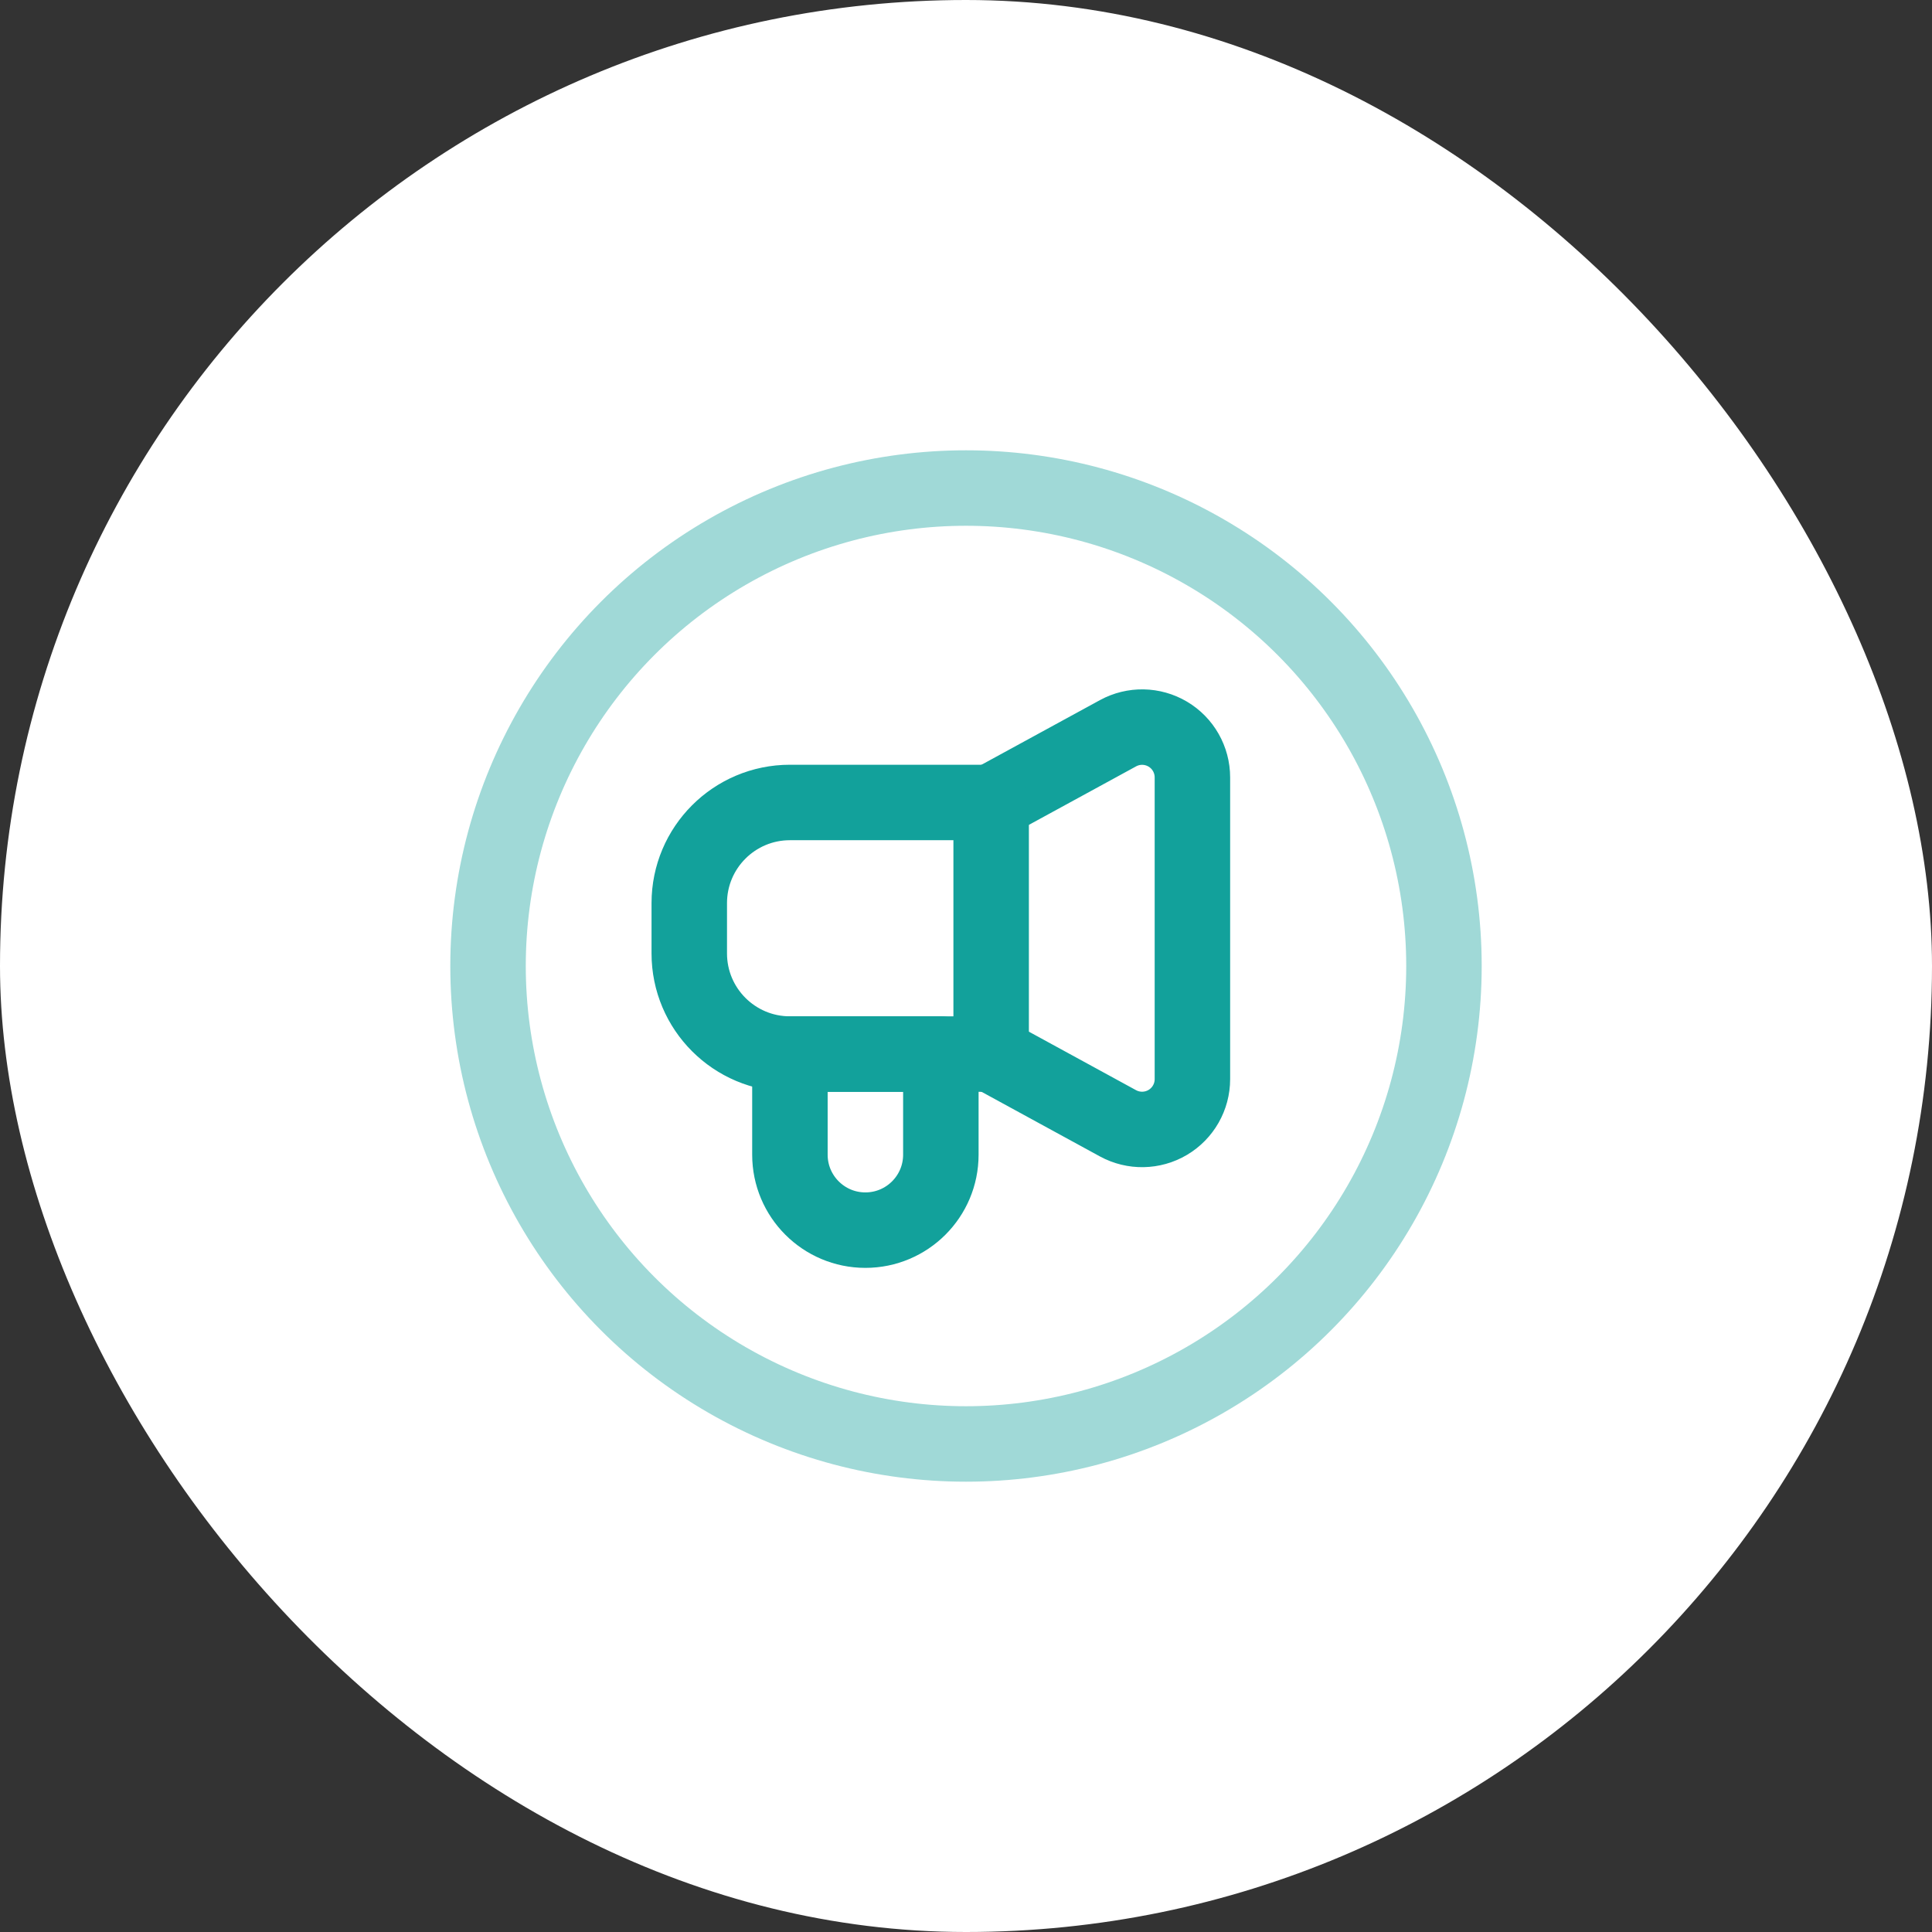
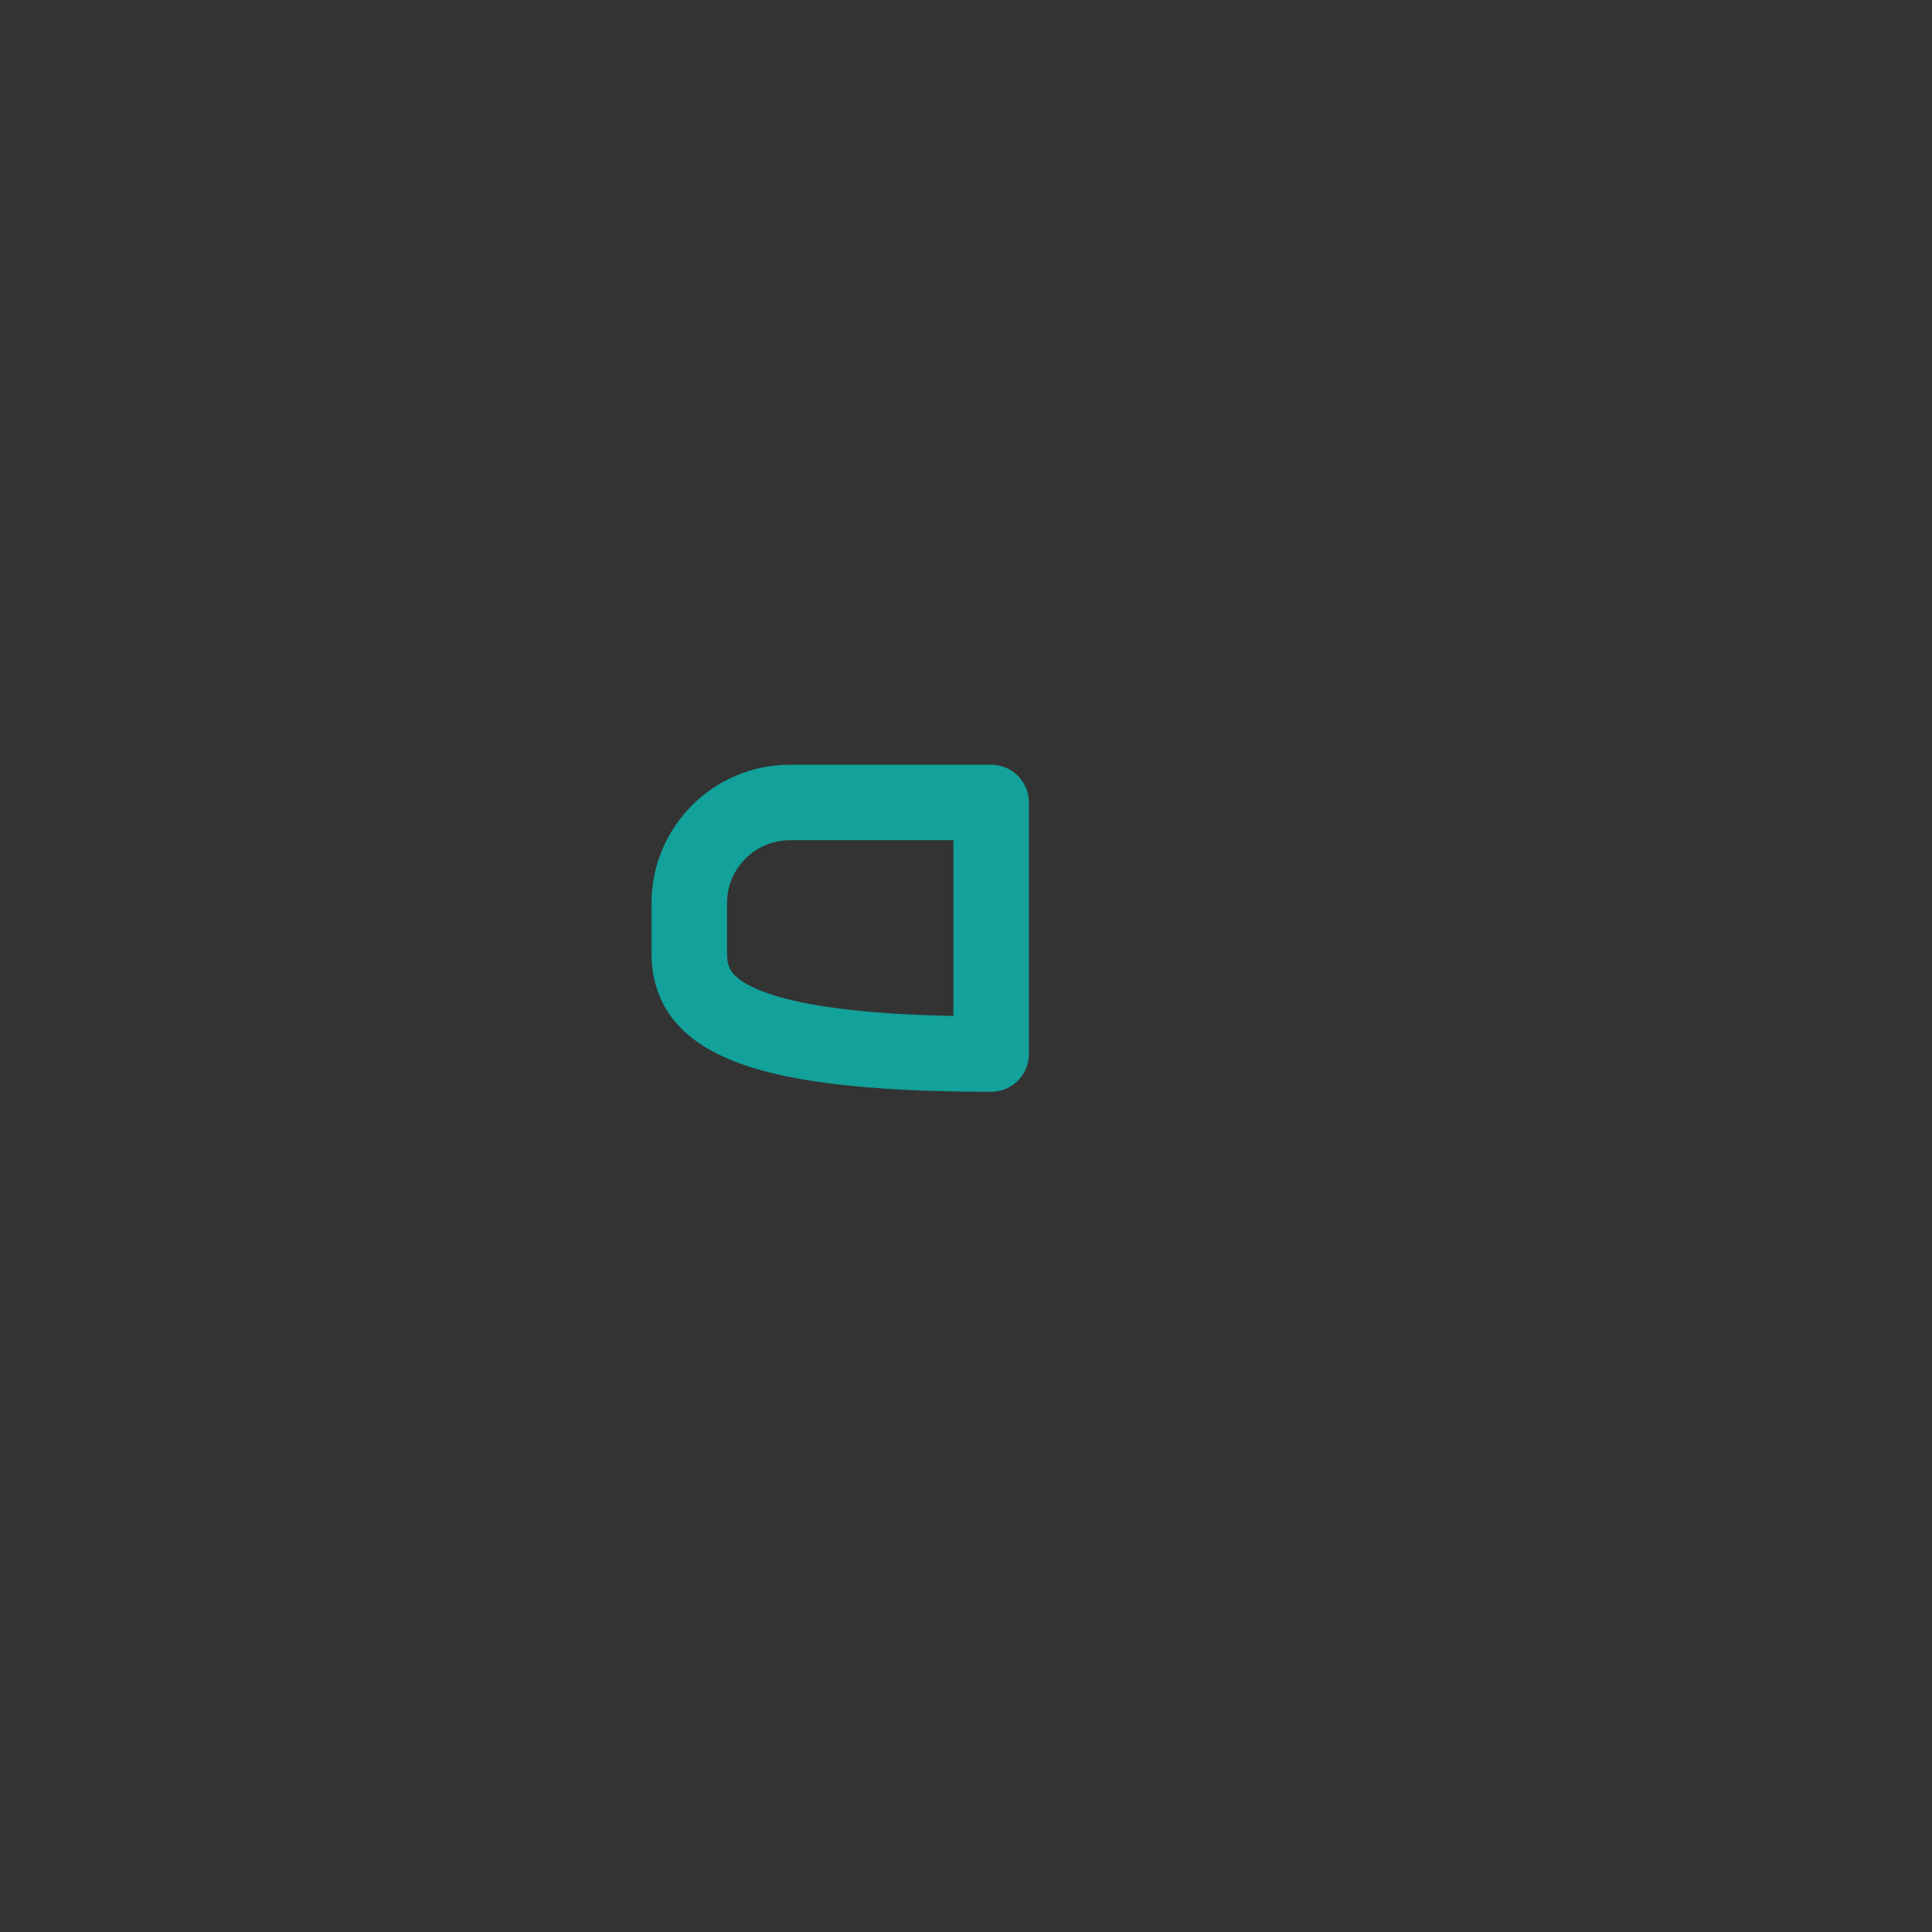
<svg xmlns="http://www.w3.org/2000/svg" width="64" height="64" viewBox="0 0 64 64" fill="none">
  <rect x="0" y="0" width="64" height="64" fill="#333333" stroke="none" />
-   <rect width="64" height="64" rx="32" fill="white" />
-   <path fill-rule="evenodd" clip-rule="evenodd" d="M26.167 34.917H31.167V38.25C31.167 39.631 30.047 40.75 28.667 40.75V40.75C27.286 40.75 26.167 39.631 26.167 38.25V34.917Z" stroke="#12A19B" stroke-width="2.5" stroke-linecap="round" stroke-linejoin="round" />
-   <path d="M32.833 26.583L37.035 24.29C37.551 24.008 38.178 24.019 38.684 24.319C39.19 24.619 39.5 25.164 39.5 25.753V35.748C39.5 36.336 39.19 36.881 38.684 37.181C38.178 37.481 37.551 37.492 37.035 37.211L32.833 34.917" stroke="#12A19B" stroke-width="2.5" stroke-linecap="round" stroke-linejoin="round" />
-   <path fill-rule="evenodd" clip-rule="evenodd" d="M26.167 26.583H32.833V34.917H26.167C24.326 34.917 22.833 33.424 22.833 31.583V29.917C22.833 28.076 24.326 26.583 26.167 26.583Z" stroke="#12A19B" stroke-width="2.5" stroke-linecap="round" stroke-linejoin="round" />
-   <circle opacity="0.4" cx="32" cy="32" r="15.833" stroke="#12A19B" stroke-width="2.5" stroke-linecap="round" stroke-linejoin="round" />
+   <path fill-rule="evenodd" clip-rule="evenodd" d="M26.167 26.583H32.833V34.917C24.326 34.917 22.833 33.424 22.833 31.583V29.917C22.833 28.076 24.326 26.583 26.167 26.583Z" stroke="#12A19B" stroke-width="2.5" stroke-linecap="round" stroke-linejoin="round" />
</svg>